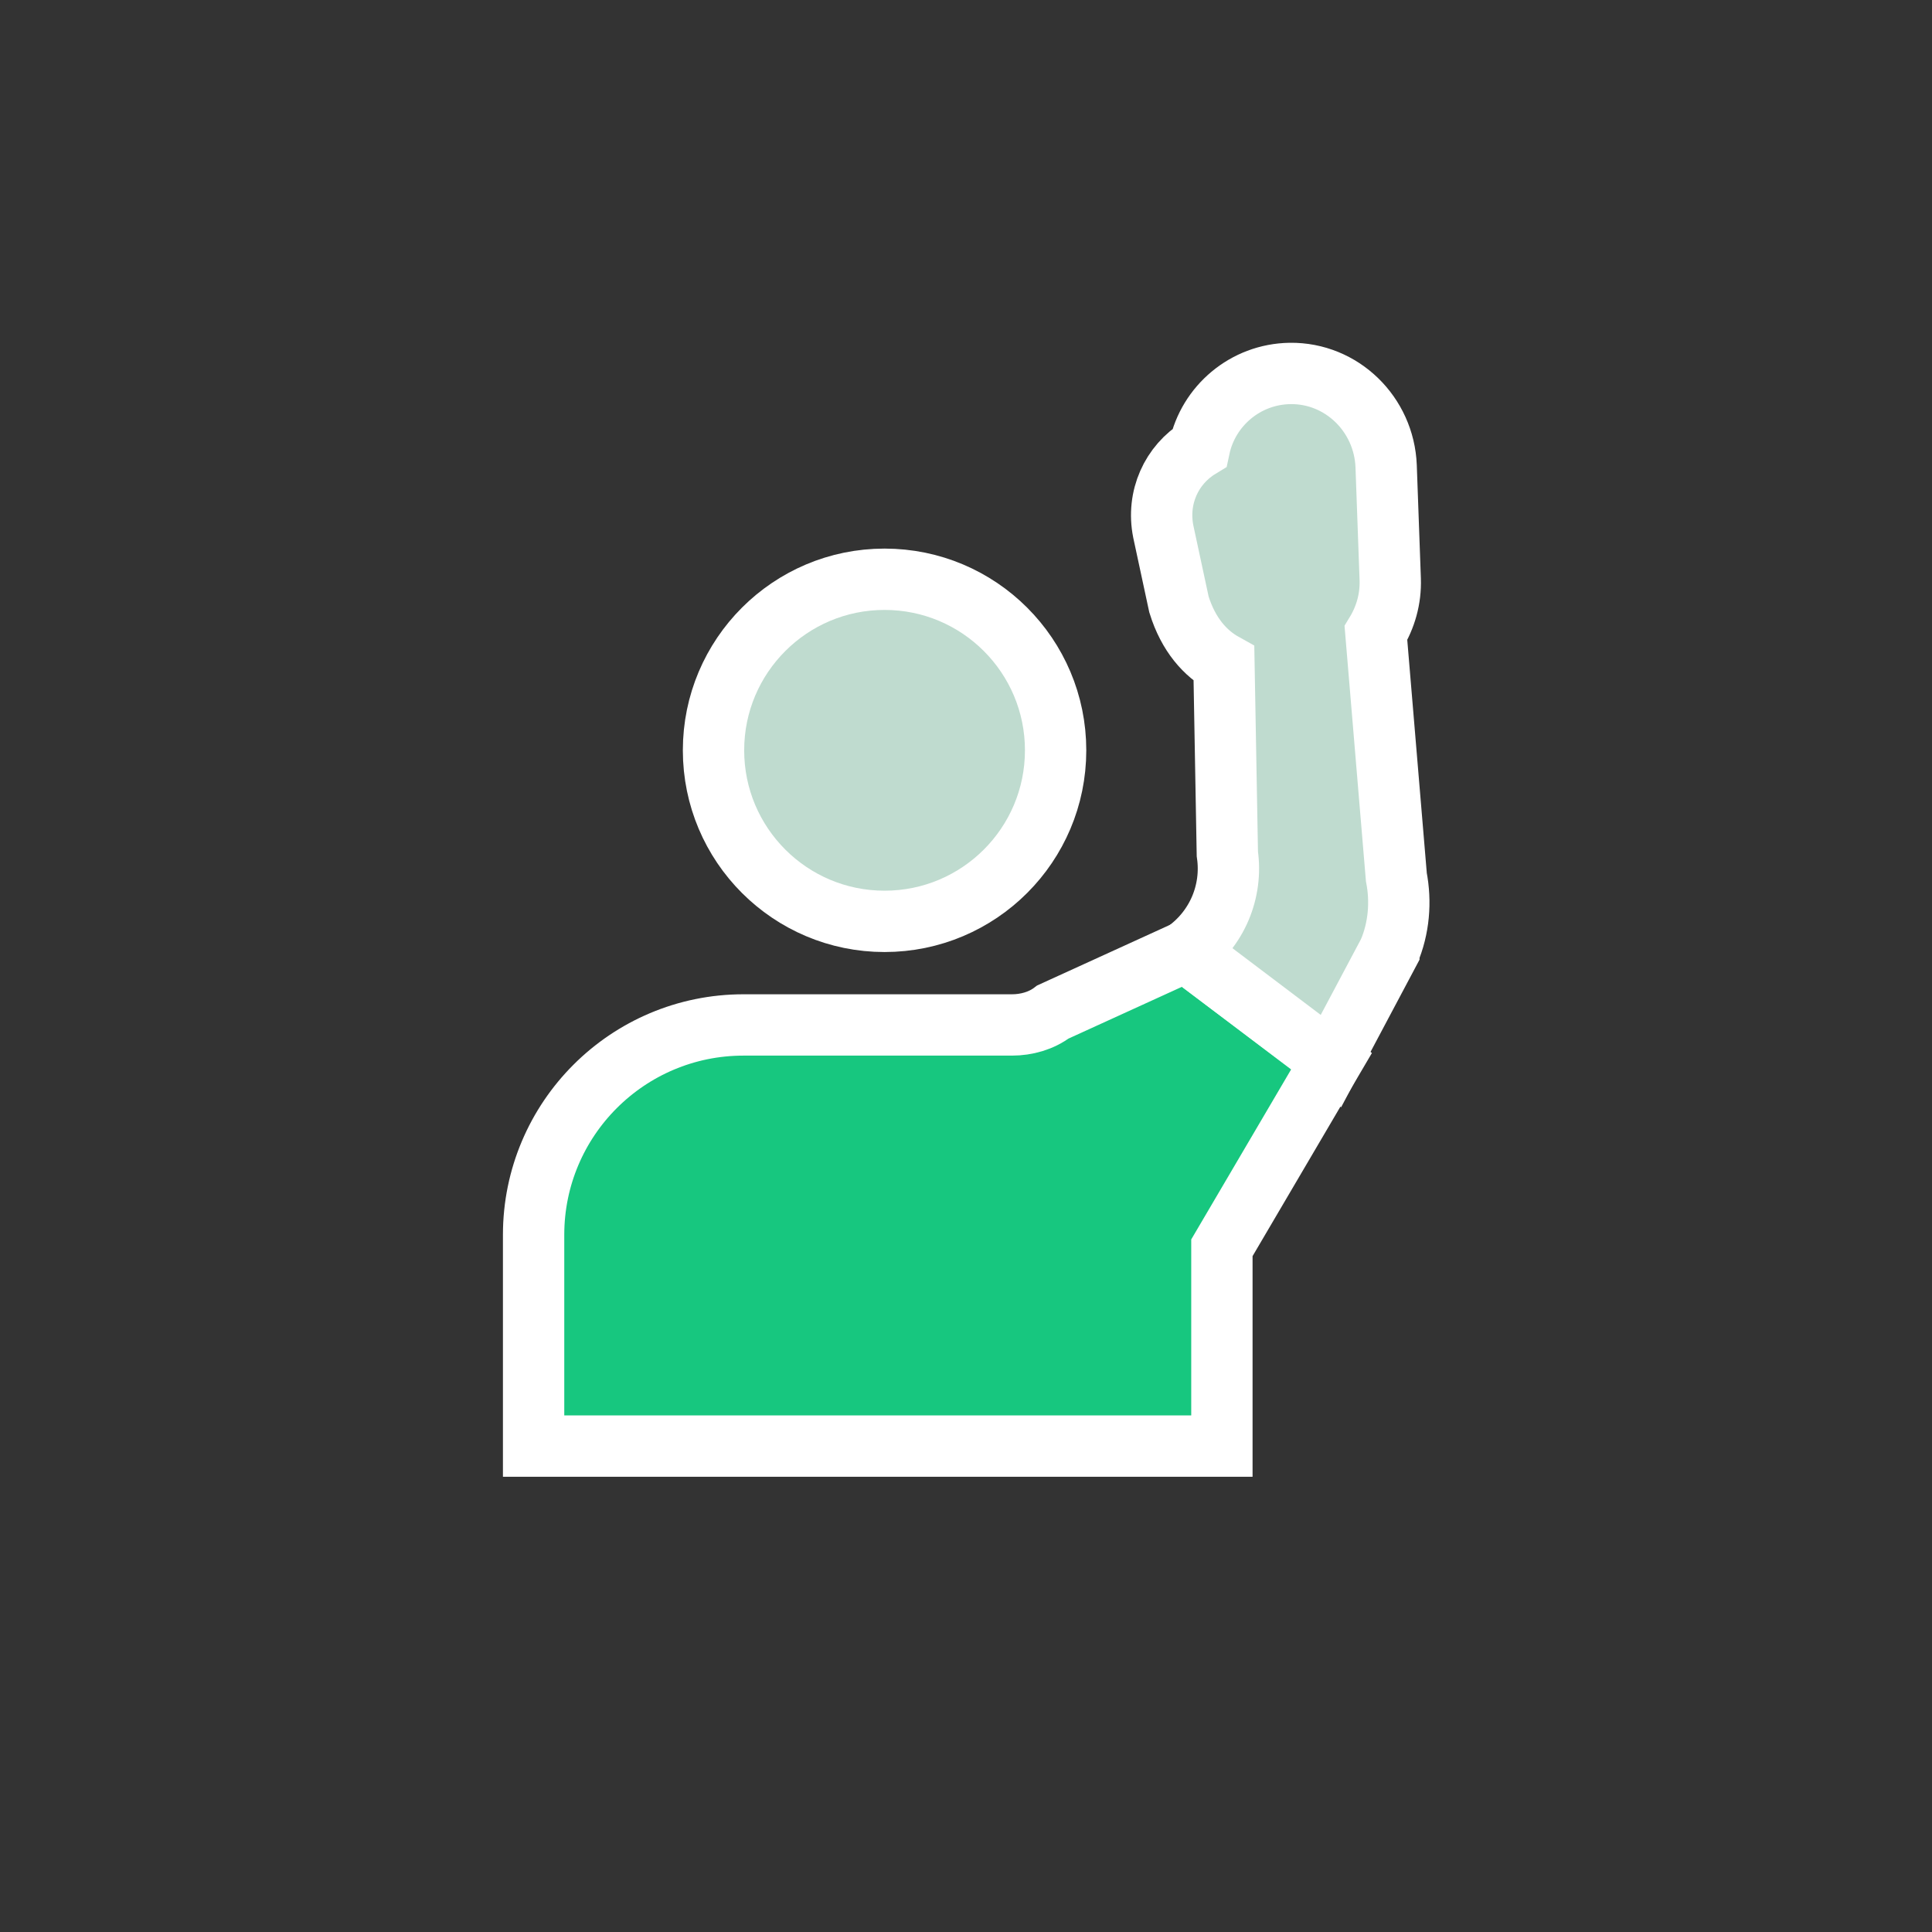
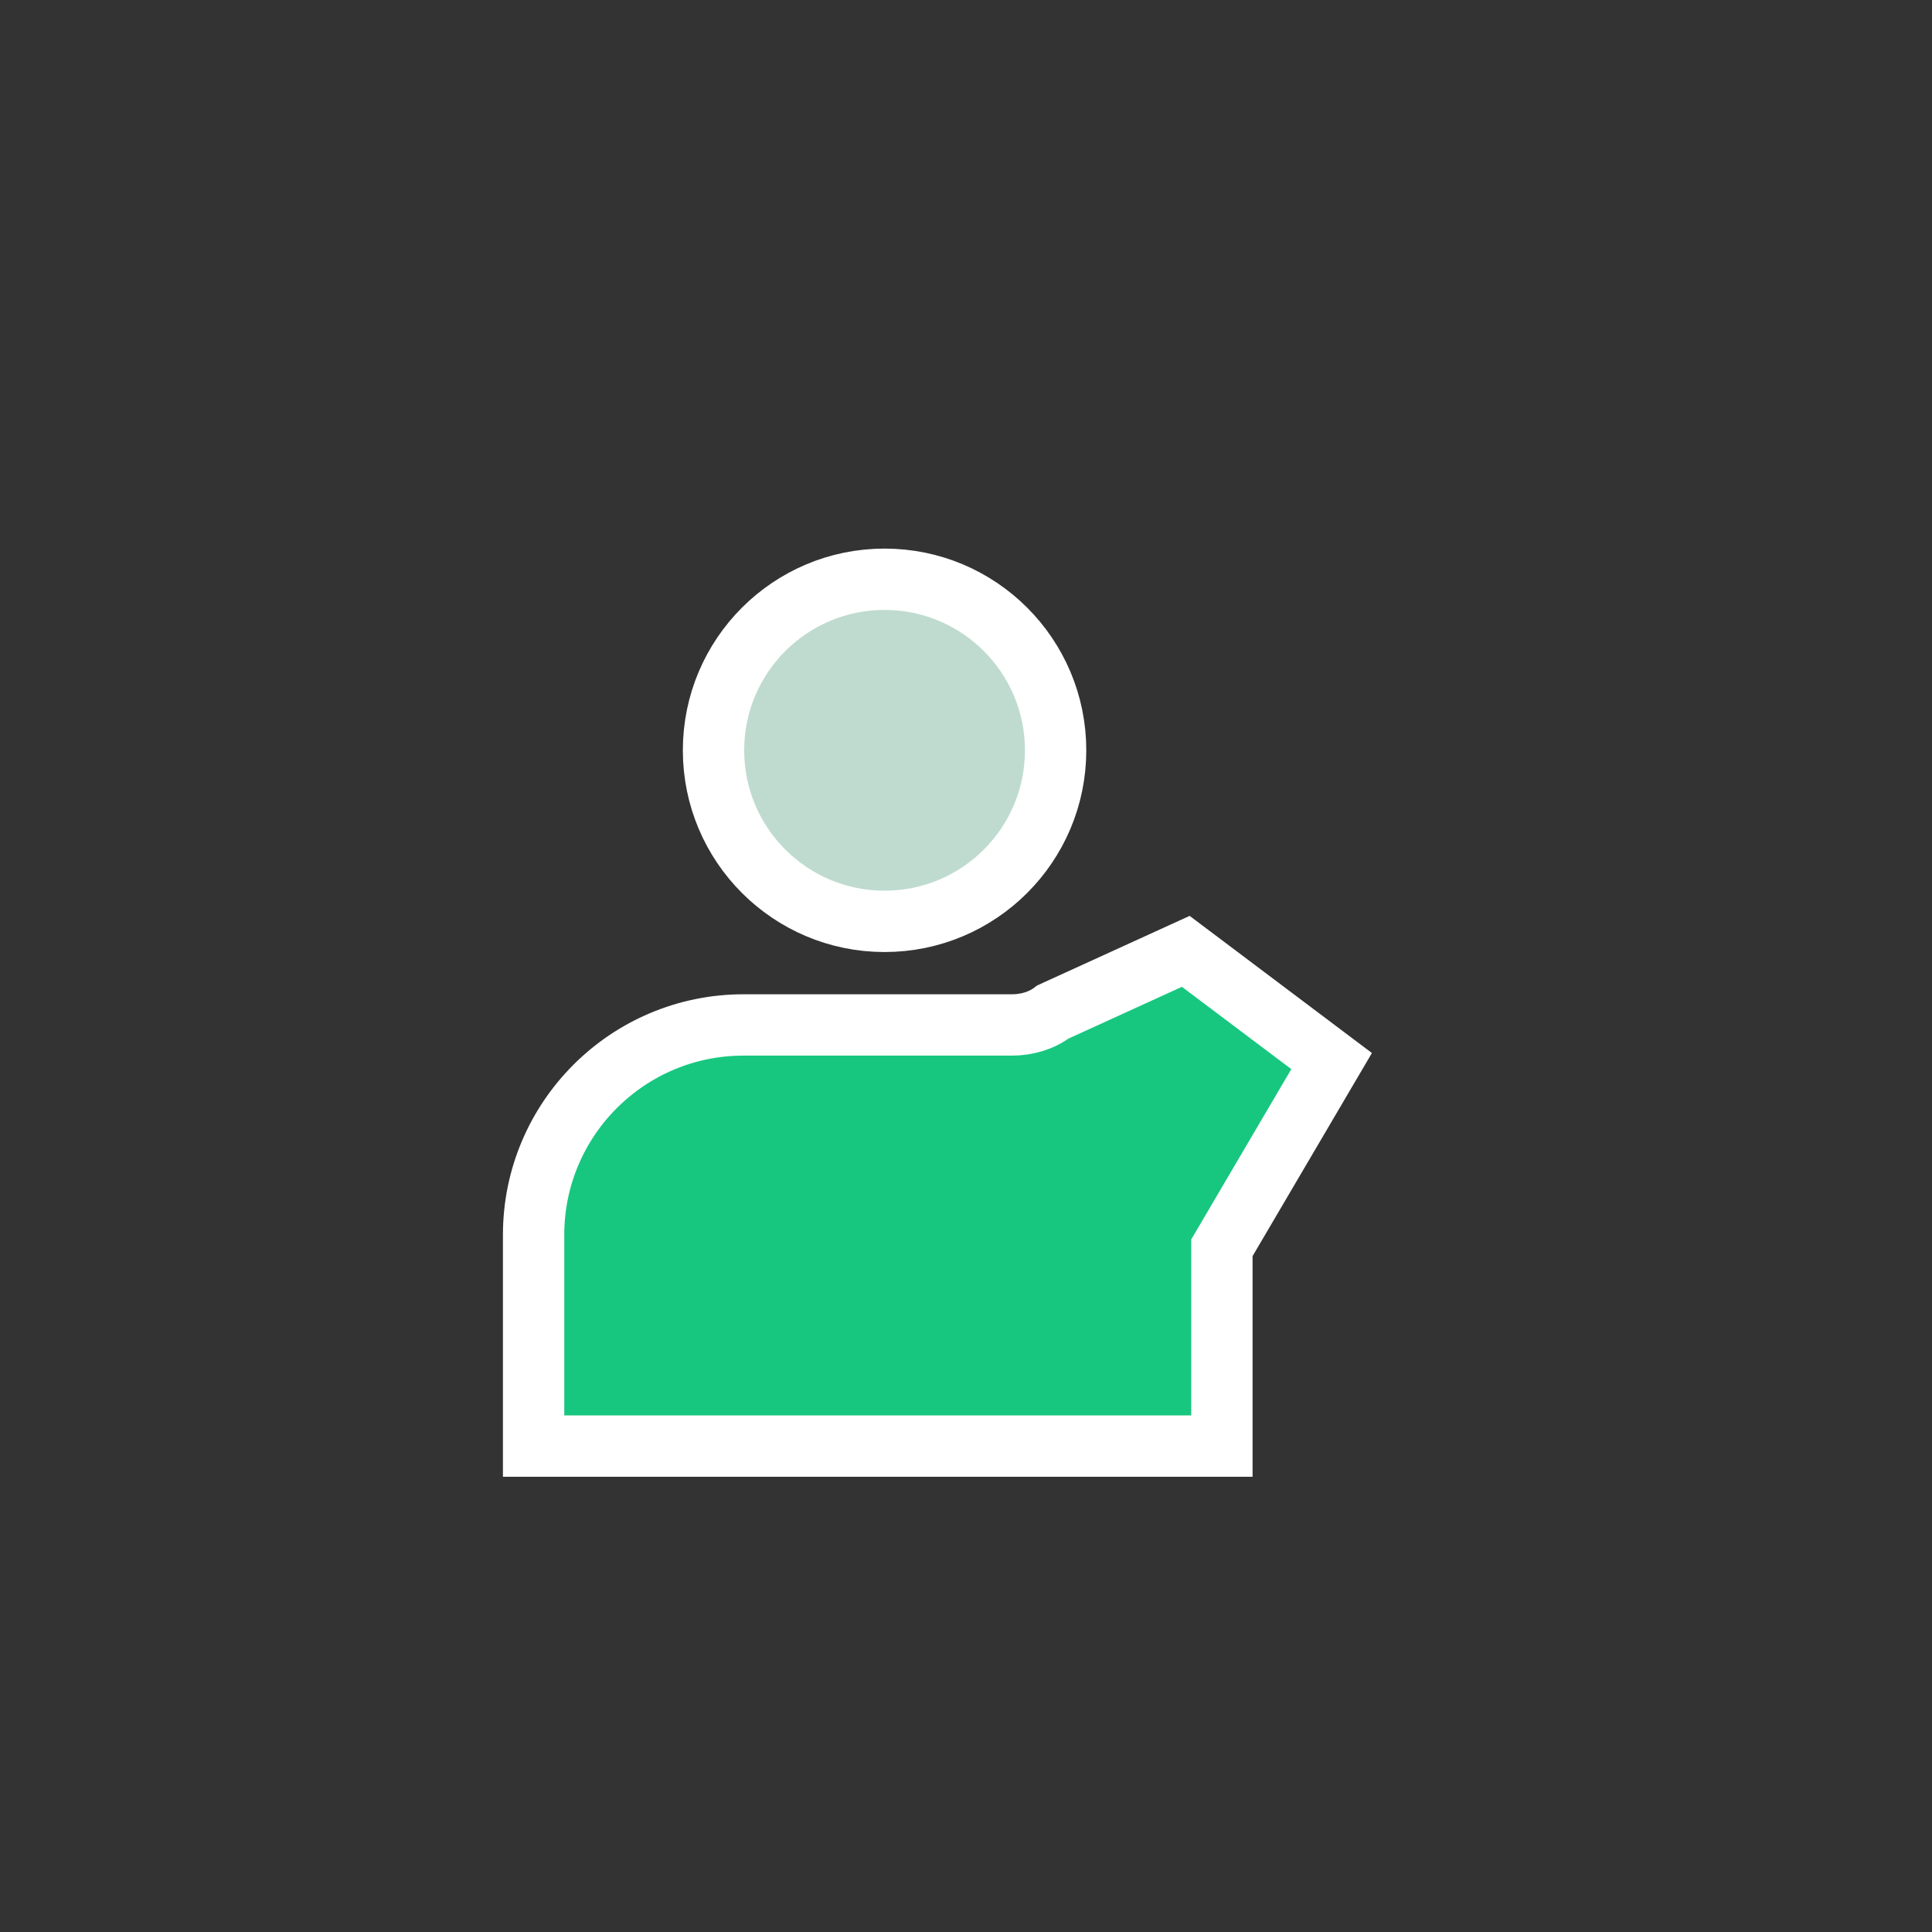
<svg xmlns="http://www.w3.org/2000/svg" enable-background="new 0 0 283.5 283.5" viewBox="0 0 283.5 283.5">
  <rect x="0" y="0" width="283.5" height="283.5" fill="#333333" stroke="none" />
  <g stroke="#fff" stroke-miterlimit="10" stroke-width="9">
    <path d="m195.4 155.7-16.1 27.4v29.1h-101v-31c0-17 13.8-30.8 30.8-30.8h39.4c2.1 0 4.3-.6 6-1.9l19.5-8.9z" fill="#17C77F" />
    <g fill="#bfdbcf">
-       <path d="m203.8 139.7-8.5 16-21.3-16.1c4.6-3.3 6.9-8.8 6.1-14.3l-.5-27.9c-2.7-1.5-5.2-4.2-6.6-8.7l-2.3-10.7c-1-5 1.2-9.8 5.3-12.3 1.3-6.1 6.7-10.8 13.3-10.9 7.6-.1 13.8 6 14.1 13.6l.6 16.6c.1 2.9-.7 5.6-2.1 7.9l3 35.8c.7 3.6.4 7.5-1.1 11z" />
      <circle cx="129.8" cy="110.1" r="25.1" />
    </g>
  </g>
</svg>